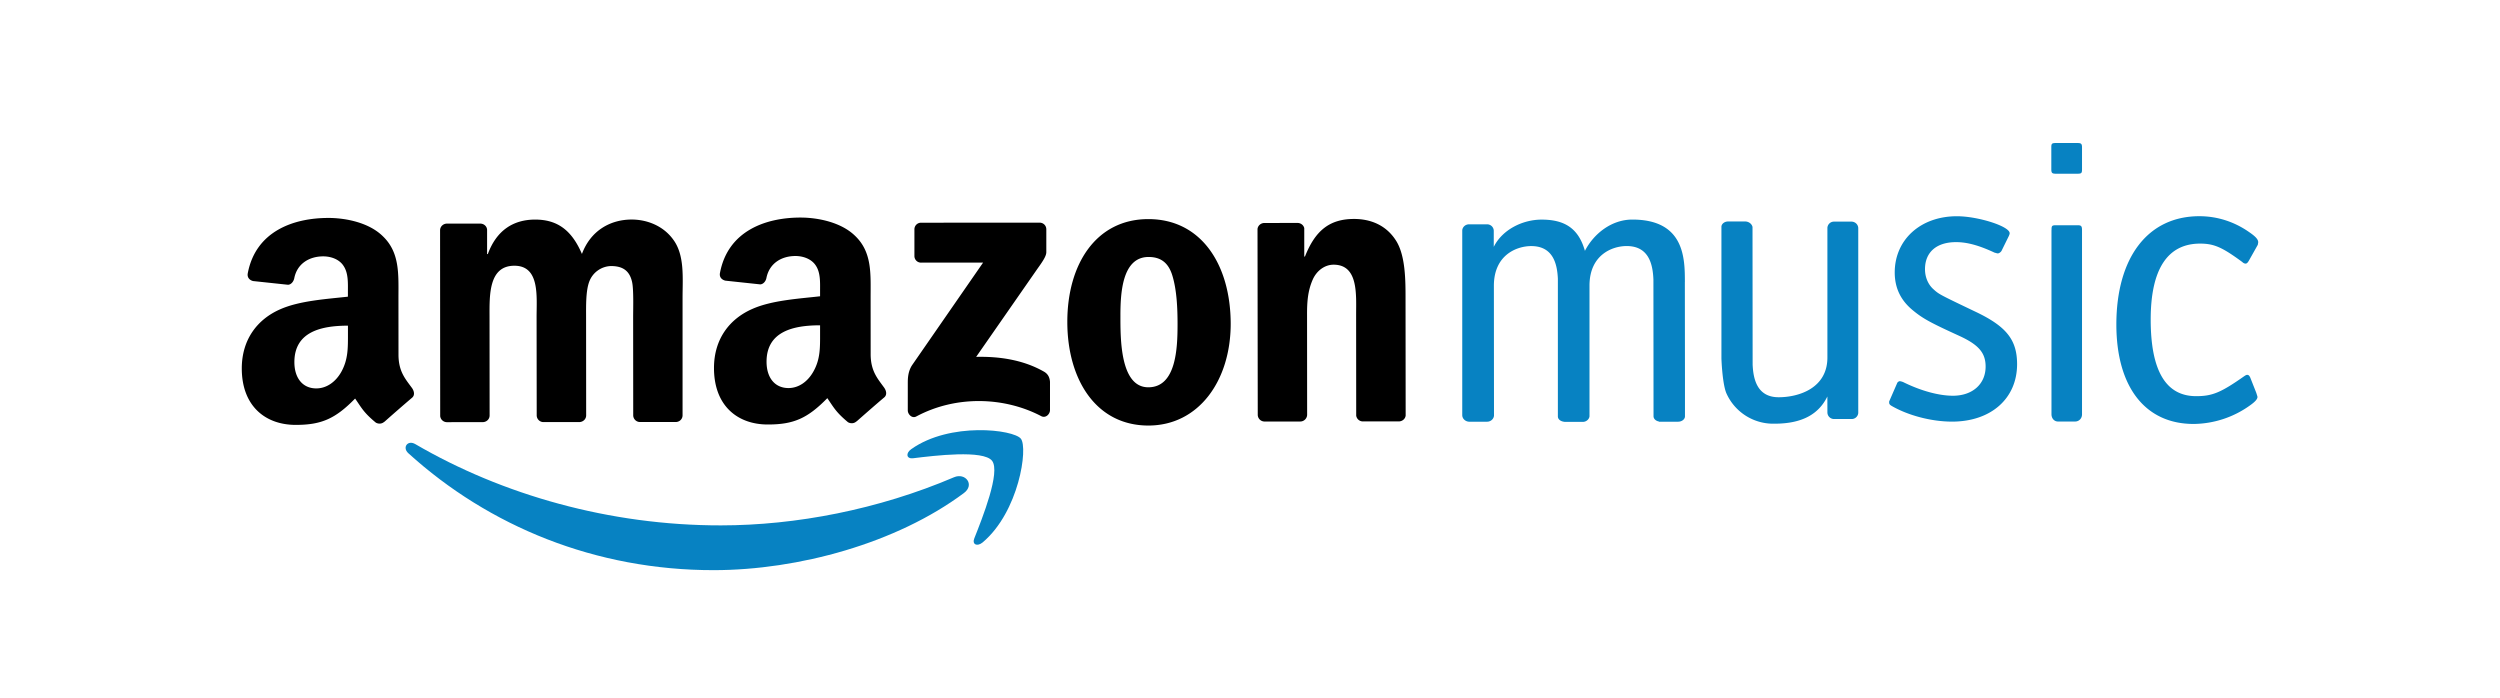
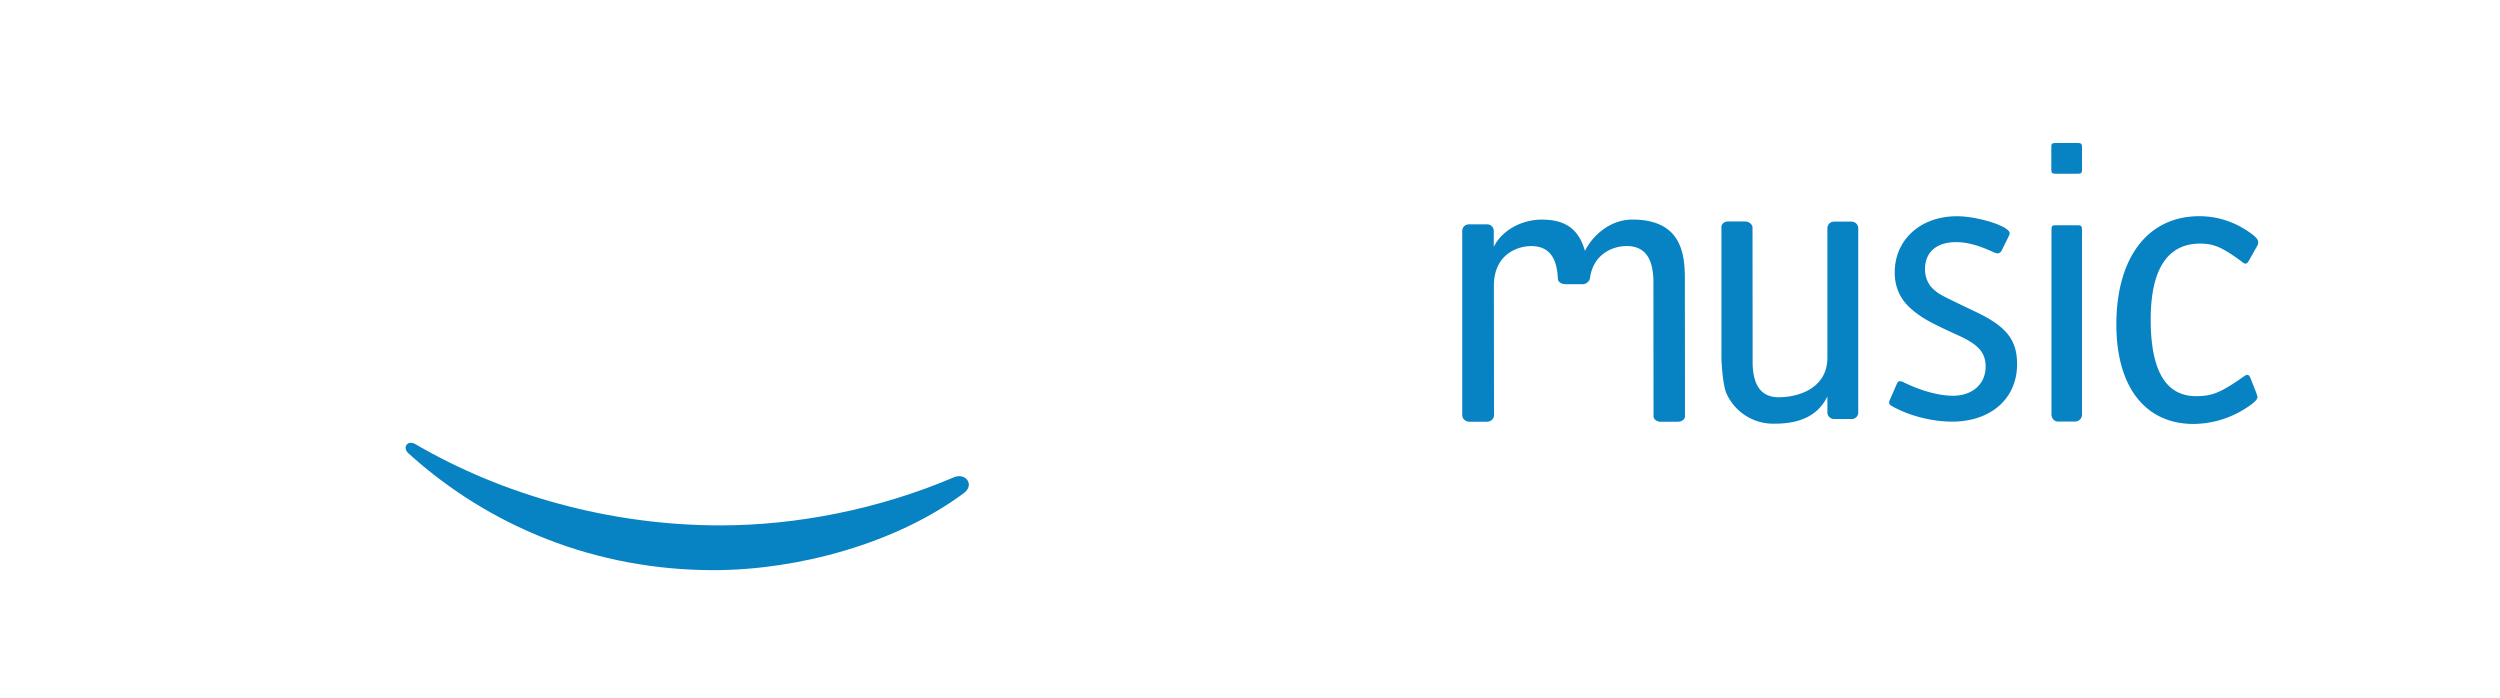
<svg xmlns="http://www.w3.org/2000/svg" width="645" height="180" viewBox="0 0 645 180">
  <path fill="#0782C2" d="M248.67 127.22c-17.4 12.96-42.72 19.86-64.5 19.88-30.52.02-58-11.28-78.82-30.17-1.63-1.48-.17-3.5 1.8-2.35 22.45 13.1 50.19 21 78.85 20.97 19.33-.01 40.6-4.08 60.14-12.42 2.96-1.26 5.43 1.96 2.53 4.09" />
-   <path fill="#0782C2" d="M255.95 118.88c-2.24-2.85-14.76-1.34-20.38-.65-1.72.2-1.98-1.3-.44-2.37 10-7.06 26.35-5.05 28.25-2.68 1.91 2.37-.49 18.86-9.84 26.75-1.45 1.2-2.8.53-2.17-1.03 2.1-5.3 6.82-17.14 4.58-20.02" />
-   <path d="M235.92 66.04V59.2a1.7 1.7 0 0 1 1.72-1.74l30.55-.02c.97 0 1.76.72 1.76 1.74v5.86c0 .99-.83 2.27-2.3 4.31l-15.8 22.72c5.89-.14 12.08.74 17.42 3.77 1.22.66 1.55 1.68 1.63 2.67v7.3c0 1.01-1.09 2.16-2.25 1.56-9.4-4.94-21.88-5.48-32.27.09-1.06.57-2.17-.56-2.17-1.58V98.9c0-1.11 0-3 1.12-4.7l18.31-26.45-15.96.01a1.7 1.7 0 0 1-1.76-1.73M124.53 108.91l-9.3.01a1.75 1.75 0 0 1-1.66-1.56l-.03-47.94c0-.96.79-1.73 1.79-1.73h8.65c.92.04 1.65.72 1.69 1.6v6.25h.19c2.24-6.06 6.5-8.88 12.21-8.89 5.82 0 9.47 2.82 12.07 8.87 2.25-6.06 7.37-8.88 12.83-8.88 3.92 0 8.17 1.59 10.77 5.24 2.94 4.03 2.36 9.87 2.36 15.01v30.26c0 .97-.78 1.73-1.78 1.73h-9.29a1.75 1.75 0 0 1-1.66-1.72l-.02-25.4c0-2.03.16-7.07-.27-8.99-.7-3.22-2.77-4.13-5.47-4.13a6.17 6.17 0 0 0-5.55 3.94c-.95 2.42-.85 6.45-.85 9.2l.02 25.39c0 .97-.81 1.72-1.8 1.73h-9.28a1.75 1.75 0 0 1-1.68-1.72l-.03-25.4c0-5.36.86-13.22-5.73-13.22-6.67 0-6.42 7.66-6.41 13.23l.02 25.4c0 .97-.8 1.72-1.79 1.72M296.25 56.53c13.78-.01 21.25 11.89 21.27 27 0 14.64-8.22 26.25-21.23 26.26-13.52 0-20.91-11.88-20.92-26.7-.02-14.95 7.43-26.55 20.88-26.56m.09 9.77c-6.86 0-7.28 9.4-7.27 15.26 0 5.83-.07 18.37 7.2 18.36 7.2 0 7.54-10.1 7.54-16.26 0-4.04-.18-8.88-1.39-12.72-1.06-3.32-3.12-4.64-6.08-4.64M335.43 108.75h-9.26a1.75 1.75 0 0 1-1.67-1.72l-.06-47.95c.09-.86.85-1.55 1.79-1.55l8.61-.01c.82.04 1.48.58 1.66 1.33v7.34h.18c2.6-6.57 6.23-9.7 12.66-9.7 4.15 0 8.25 1.5 10.85 5.62 2.44 3.85 2.44 10.3 2.44 14.95l.03 30.16c-.1.86-.87 1.51-1.8 1.51h-9.31a1.75 1.75 0 0 1-1.65-1.5l-.02-26.03c0-5.25.6-12.92-5.82-12.91-2.26 0-4.34 1.52-5.37 3.83-1.3 2.94-1.48 5.86-1.47 9.09l.02 25.81a1.78 1.78 0 0 1-1.8 1.73M228.14 100.05c-1.7-2.36-3.5-4.27-3.51-8.66l-.01-14.54c0-6.17.44-11.83-4.09-16.08-3.57-3.43-9.5-4.64-14.01-4.64-8.84 0-18.71 3.35-20.77 14.3-.23 1.2.63 1.8 1.4 1.98l9 .96c.83-.05 1.46-.87 1.6-1.72.79-3.77 3.92-5.6 7.48-5.6 1.9 0 4.07.7 5.21 2.41 1.32 1.92 1.13 4.56 1.14 6.77v1.21c-5.4.62-12.43 1.02-17.47 3.26-5.82 2.54-9.91 7.7-9.9 15.27 0 9.72 6.08 14.56 13.9 14.55 6.63 0 10.23-1.57 15.34-6.8 1.68 2.45 2.25 3.64 5.33 6.21.7.4 1.58.36 2.19-.22l.02.02c1.86-1.64 5.23-4.6 7.14-6.2.74-.62.59-1.63.01-2.48zm-18.29-4.18c-1.48 2.63-3.8 4.24-6.41 4.25-3.58 0-5.67-2.72-5.67-6.79 0-7.92 7.08-9.4 13.81-9.4v2.02c0 3.66.1 6.68-1.73 9.92zM106.32 100.14c-1.71-2.35-3.51-4.27-3.51-8.66l-.01-14.54c0-6.17.41-11.83-4.12-16.08-3.54-3.43-9.47-4.64-13.99-4.63-8.84 0-18.7 3.34-20.77 14.3-.21 1.19.63 1.8 1.38 1.98l9.02.96c.84-.05 1.45-.88 1.61-1.73.76-3.77 3.92-5.6 7.47-5.6 1.91 0 4.08.7 5.21 2.42 1.31 1.92 1.15 4.56 1.15 6.77v1.21c-5.4.61-12.43 1.02-17.48 3.26-5.8 2.54-9.9 7.7-9.9 15.27.01 9.71 6.1 14.55 13.91 14.55 6.63 0 10.23-1.58 15.33-6.8 1.69 2.45 2.23 3.64 5.34 6.21.7.4 1.58.35 2.19-.22l.02.02c1.84-1.65 5.23-4.6 7.13-6.21.75-.61.6-1.63.02-2.48zm-18.28-4.17c-1.48 2.62-3.83 4.24-6.44 4.24-3.56 0-5.65-2.72-5.65-6.78 0-7.93 7.08-9.4 13.82-9.41v2.03c0 3.65.08 6.68-1.73 9.92z" />
-   <path fill="#0782C2" d="M489.5 98.77c.1-.2.42-.42.63-.42.21 0 .53.1.85.21 4.64 2.3 9.29 3.54 12.87 3.54 5.07 0 8.44-3.03 8.44-7.52 0-3.54-1.8-5.63-6.76-7.91-7.07-3.23-9.3-4.38-11.83-6.46-3.27-2.61-4.85-5.84-4.86-9.9 0-8.46 6.64-14.51 16.03-14.52 5.49 0 13.62 2.6 13.62 4.37 0 .21 0 .21-.21.73l-1.9 3.86c-.21.32-.63.63-.95.63-.2 0-.42-.1-.84-.2-4.02-1.88-7.07-2.71-9.92-2.71-5.07 0-8.02 2.61-8.02 6.99 0 1.98.75 3.86 2.12 5.11 1.48 1.35 1.48 1.35 11.08 5.94 7.81 3.74 10.55 7.18 10.56 13.44 0 8.87-6.74 14.82-16.76 14.83-5.28 0-11.3-1.56-15.62-4.06-.53-.32-.63-.52-.63-.94 0-.2 0-.2.1-.42l2-4.59M529.3 59.38c-.01-1.06.06-1.27 1.12-1.27H536c.94 0 1.16.2 1.16 1.26v47.55c0 1.06-.81 1.83-1.76 1.83h-4.46c-.95 0-1.66-.82-1.66-1.88v-47.5M580.2 67.27c-.32.53-.53.74-.85.74-.21 0-.53-.1-.85-.42-5.17-3.8-7.28-4.74-10.87-4.74-8.44 0-12.76 6.66-12.75 19.63.01 13.2 3.92 19.73 11.73 19.73 4.22 0 6.43-.96 12.44-5.18.32-.21.53-.32.74-.32.32 0 .53.21.75.64l1.58 4c.1.32.31.95.31 1.05 0 .53-.52 1.16-1.68 2.01a25.36 25.36 0 0 1-14.77 4.97c-12.55.01-19.94-9.58-19.96-25.62 0-17.3 8.1-27.97 21.4-27.98 4.53 0 8.97 1.37 12.87 4.11 1.7 1.16 2.33 1.9 2.33 2.63l-.11.64-2.31 4.11M434.7 72.76c-.01-5.98-.02-16.13-13.58-16.11-5.3 0-9.91 3.6-12.21 8.07-1.65-5.79-5.2-8.06-11.17-8.06-4.9 0-10.13 2.57-12.35 7.03v-4.12c0-.92-.73-1.66-1.67-1.7h-4.69c-.93 0-1.7.68-1.77 1.54v47.68c0 .92.78 1.65 1.72 1.71h4.7c.92 0 1.7-.7 1.77-1.56l-.03-33.5c0-7.97 5.88-10.24 9.63-10.25 5.67 0 6.7 4.62 6.88 8.4v35.53c0 .91.94 1.38 1.89 1.43h4.53c.93 0 1.66-.7 1.74-1.43V73.5c.1-7.77 5.87-10.02 9.59-10.02 5.79 0 6.75 4.82 6.9 8.64l.03 35.26c0 .69.61 1.23 1.4 1.37v.05h4.93c.94 0 1.7-.57 1.78-1.29v-9.56l-.03-25.2M445.32 101.26a13.22 13.22 0 0 0 12.54 8.05c7.23 0 11.43-2.56 13.6-7.02l.01 4.11c0 .92.72 1.66 1.64 1.71h4.61a1.7 1.7 0 0 0 1.71-1.55V58.9c0-.93-.73-1.66-1.66-1.72h-4.61c-.91 0-1.61.7-1.69 1.56v33.5c0 7.97-7.46 10.23-12.52 10.25-5.58.03-6.6-4.62-6.77-8.4l-.03-35.53c-.17-.77-.9-1.37-1.82-1.42h-4.47c-.9 0-1.66.57-1.73 1.29v34.06s.2 6.14 1.2 8.78M535.99 36.9h-5.6c-1.04 0-1.15.2-1.15 1.14V43.68c0 .95.22 1.14 1.17 1.14H536c1.05 0 1.16-.2 1.16-1.15V38.04c0-.95-.22-1.14-1.17-1.14" />
+   <path fill="#0782C2" d="M489.5 98.77c.1-.2.42-.42.63-.42.21 0 .53.1.85.21 4.64 2.3 9.29 3.54 12.87 3.54 5.07 0 8.44-3.03 8.44-7.52 0-3.54-1.8-5.63-6.76-7.91-7.07-3.23-9.3-4.38-11.83-6.46-3.27-2.61-4.85-5.84-4.86-9.9 0-8.46 6.64-14.51 16.03-14.52 5.49 0 13.62 2.6 13.62 4.37 0 .21 0 .21-.21.73l-1.9 3.86c-.21.32-.63.63-.95.63-.2 0-.42-.1-.84-.2-4.02-1.88-7.07-2.71-9.92-2.71-5.07 0-8.02 2.61-8.02 6.99 0 1.98.75 3.86 2.12 5.11 1.48 1.35 1.48 1.35 11.08 5.94 7.81 3.74 10.55 7.18 10.56 13.44 0 8.87-6.74 14.82-16.76 14.83-5.28 0-11.3-1.56-15.62-4.06-.53-.32-.63-.52-.63-.94 0-.2 0-.2.1-.42l2-4.59M529.3 59.38c-.01-1.06.06-1.27 1.12-1.27H536c.94 0 1.16.2 1.16 1.26v47.55c0 1.06-.81 1.83-1.76 1.83h-4.46c-.95 0-1.66-.82-1.66-1.88v-47.5M580.2 67.27c-.32.53-.53.74-.85.74-.21 0-.53-.1-.85-.42-5.17-3.8-7.28-4.74-10.87-4.74-8.44 0-12.76 6.66-12.75 19.63.01 13.2 3.92 19.73 11.73 19.73 4.22 0 6.43-.96 12.44-5.18.32-.21.53-.32.74-.32.32 0 .53.21.75.64l1.58 4c.1.32.31.95.31 1.05 0 .53-.52 1.16-1.68 2.01a25.36 25.36 0 0 1-14.77 4.97c-12.55.01-19.94-9.58-19.96-25.62 0-17.3 8.1-27.97 21.4-27.98 4.53 0 8.97 1.37 12.87 4.11 1.7 1.16 2.33 1.9 2.33 2.63l-.11.64-2.31 4.11M434.7 72.76c-.01-5.98-.02-16.13-13.58-16.11-5.3 0-9.91 3.6-12.21 8.07-1.65-5.79-5.2-8.06-11.17-8.06-4.9 0-10.13 2.57-12.35 7.03v-4.12c0-.92-.73-1.66-1.67-1.7h-4.69c-.93 0-1.7.68-1.77 1.54v47.68c0 .92.78 1.65 1.72 1.71h4.7c.92 0 1.7-.7 1.77-1.56l-.03-33.5c0-7.97 5.88-10.24 9.63-10.25 5.67 0 6.7 4.62 6.88 8.4c0 .91.94 1.38 1.89 1.43h4.53c.93 0 1.66-.7 1.74-1.43V73.5c.1-7.77 5.87-10.02 9.59-10.02 5.79 0 6.75 4.82 6.9 8.64l.03 35.26c0 .69.61 1.23 1.4 1.37v.05h4.93c.94 0 1.7-.57 1.78-1.29v-9.56l-.03-25.2M445.32 101.26a13.22 13.22 0 0 0 12.54 8.05c7.23 0 11.43-2.56 13.6-7.02l.01 4.11c0 .92.72 1.66 1.64 1.71h4.61a1.7 1.7 0 0 0 1.71-1.55V58.9c0-.93-.73-1.66-1.66-1.72h-4.61c-.91 0-1.61.7-1.69 1.56v33.5c0 7.97-7.46 10.23-12.52 10.25-5.58.03-6.6-4.62-6.77-8.4l-.03-35.53c-.17-.77-.9-1.37-1.82-1.42h-4.47c-.9 0-1.66.57-1.73 1.29v34.06s.2 6.14 1.2 8.78M535.99 36.9h-5.6c-1.04 0-1.15.2-1.15 1.14V43.68c0 .95.22 1.14 1.17 1.14H536c1.05 0 1.16-.2 1.16-1.15V38.04c0-.95-.22-1.14-1.17-1.14" />
</svg>